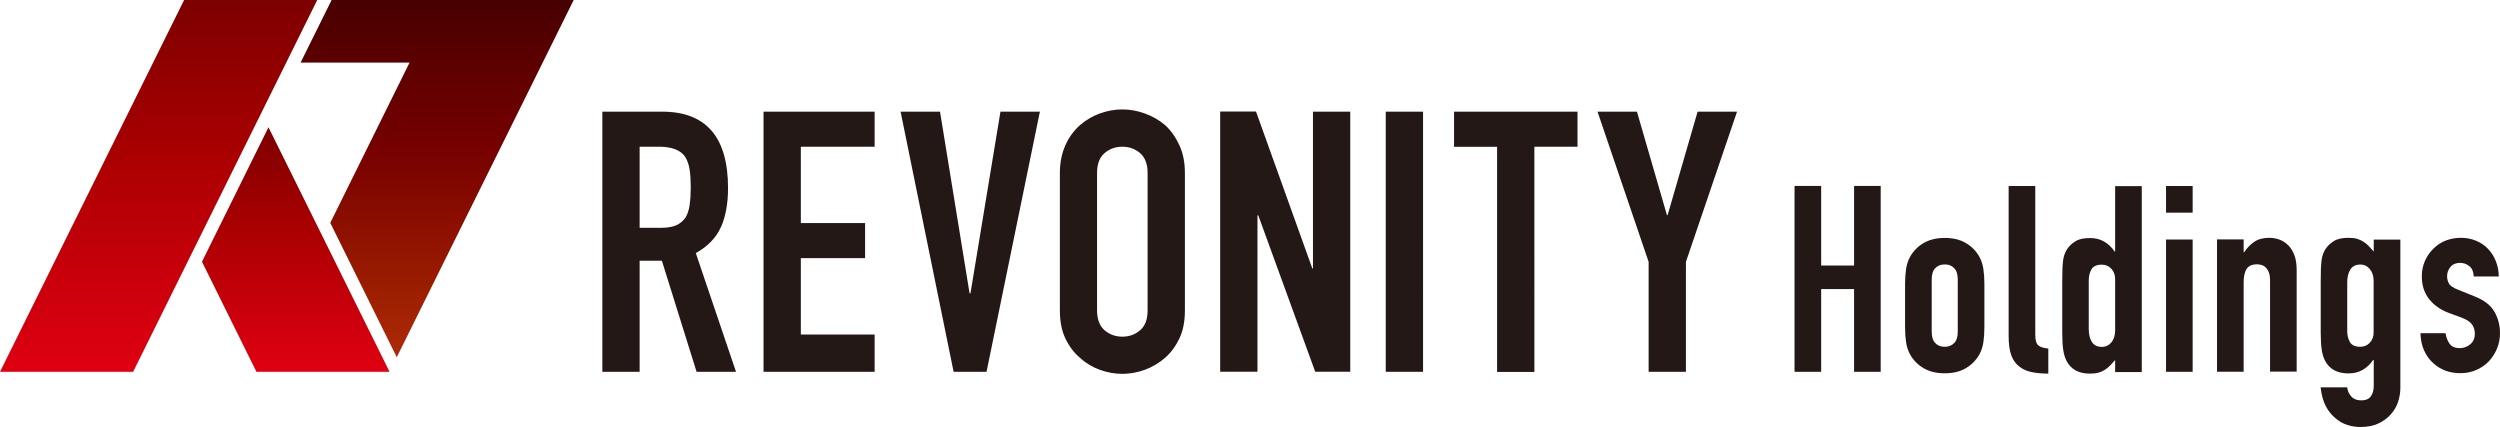
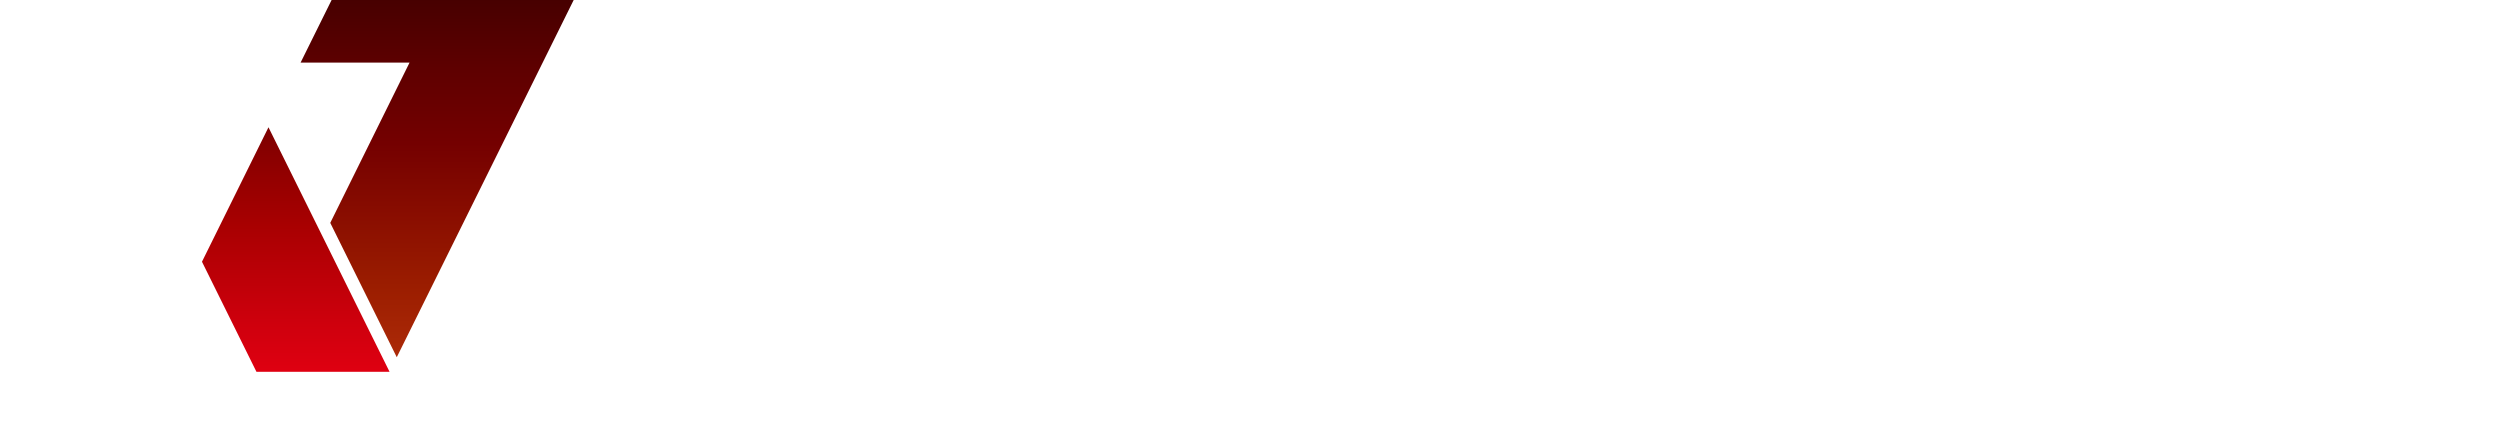
<svg xmlns="http://www.w3.org/2000/svg" xmlns:xlink="http://www.w3.org/1999/xlink" id="_レイヤー_2" data-name="レイヤー 2" viewBox="0 0 222.55 38">
  <defs>
    <style>
      .cls-1 {
        fill: url(#_名称未設定グラデーション_137);
      }

      .cls-2 {
        fill: #231815;
      }

      .cls-3 {
        fill: url(#_名称未設定グラデーション_43-2);
      }

      .cls-4 {
        fill: url(#_名称未設定グラデーション_43);
      }
    </style>
    <linearGradient id="_名称未設定グラデーション_137" data-name="名称未設定グラデーション 137" x1="38.91" y1="31.8" x2="38.91" y2="0" gradientUnits="userSpaceOnUse">
      <stop offset="0" stop-color="#ac2a08" />
      <stop offset=".2" stop-color="#9b1d00" />
      <stop offset=".4" stop-color="#890d00" />
      <stop offset=".6" stop-color="#740000" />
      <stop offset=".8" stop-color="#5f0000" />
      <stop offset="1" stop-color="#470000" />
    </linearGradient>
    <linearGradient id="_名称未設定グラデーション_43" data-name="名称未設定グラデーション 43" x1="14.12" y1="33.1" x2="14.12" y2="0" gradientUnits="userSpaceOnUse">
      <stop offset="0" stop-color="#df0011" />
      <stop offset=".2" stop-color="#ce000d" />
      <stop offset=".4" stop-color="#bb0007" />
      <stop offset=".6" stop-color="#a80001" />
      <stop offset=".8" stop-color="#930000" />
      <stop offset="1" stop-color="#7d0000" />
    </linearGradient>
    <linearGradient id="_名称未設定グラデーション_43-2" data-name="名称未設定グラデーション 43" x1="1331.61" y1="33.1" x2="1331.61" y2="11.33" gradientTransform="translate(1357.94) rotate(-180) scale(1 -1)" xlink:href="#_名称未設定グラデーション_43" />
  </defs>
  <g id="_レイヤー_1-2" data-name="レイヤー 1">
    <g>
      <g>
        <polygon class="cls-1" points="29.52 0 26.76 5.57 36.46 5.57 29.4 19.84 35.32 31.8 51.07 0 29.52 0" />
-         <polygon class="cls-4" points="0 33.1 16.39 0 28.24 0 11.85 33.1 0 33.1" />
        <polygon class="cls-3" points="34.68 33.1 23.9 11.33 17.98 23.3 22.83 33.1 34.68 33.1" />
      </g>
-       <path class="cls-2" d="m222.05,27.75c-.33-.59-.94-1.05-1.82-1.39l-1.39-.56c-.45-.17-.73-.36-.84-.57-.11-.21-.16-.42-.16-.64,0-.31.1-.58.3-.83.2-.24.49-.36.86-.36.31,0,.58.1.83.3.24.2.37.5.38.91h2.23c0-.48-.09-.93-.26-1.36-.17-.43-.4-.79-.7-1.1-.29-.31-.65-.55-1.06-.72-.41-.17-.86-.26-1.34-.26s-.93.08-1.35.24c-.42.16-.78.4-1.09.71-.33.31-.58.68-.77,1.1-.19.43-.28.89-.28,1.38,0,.79.21,1.46.64,2.01.43.55,1.01.96,1.75,1.24l1.14.42c.45.17.76.37.93.6.17.23.26.51.26.84,0,.4-.14.72-.41.94-.27.22-.58.34-.92.34-.45,0-.76-.14-.94-.42-.18-.28-.29-.58-.34-.91h-2.23c.02.59.12,1.1.33,1.55.2.44.46.81.79,1.1.65.6,1.46.91,2.42.91.51,0,.98-.09,1.42-.28.43-.19.81-.44,1.12-.77.31-.33.55-.7.73-1.13.18-.43.27-.89.27-1.38,0-.7-.17-1.34-.5-1.93Zm-18.37-5.93c-.23-.23-.5-.4-.79-.5-.29-.1-.59-.15-.88-.15-.54,0-.99.12-1.34.36-.35.24-.65.55-.89.92h-.05v-1.14h-2.37v11.78h2.37v-7.93c0-.53.08-.93.26-1.21.17-.28.48-.42.93-.42.37,0,.66.12.86.37.2.25.3.59.3,1.02v8.16h2.37v-9.04c0-.53-.07-.97-.21-1.34-.14-.36-.33-.66-.56-.89Zm-27.47,1.05c-.28-.51-.68-.92-1.2-1.23-.52-.31-1.15-.46-1.89-.46s-1.38.16-1.89.46c-.52.31-.92.72-1.2,1.23-.17.31-.29.67-.35,1.07-.06.4-.09.84-.09,1.32v3.88c0,.48.03.92.09,1.33.06.4.18.76.35,1.07.28.51.68.92,1.2,1.23.52.31,1.15.46,1.89.46s1.38-.15,1.89-.46c.52-.31.92-.72,1.2-1.23.17-.31.29-.67.35-1.07.06-.4.09-.84.09-1.33v-3.88c0-.48-.03-.92-.09-1.32-.06-.4-.18-.76-.35-1.07Zm-1.93,6.65c0,.45-.1.79-.31,1.01-.21.22-.49.34-.85.34s-.64-.11-.85-.34c-.21-.22-.31-.56-.31-1.01v-4.63c0-.45.1-.79.31-1.01.21-.22.49-.34.85-.34s.64.11.85.34c.21.22.31.56.31,1.01v4.63Zm-9.23-5.88h-2.93v-7.09h-2.37v16.55h2.37v-7.37h2.93v7.37h2.37v-16.55h-2.37v7.09Zm46.25-1.26c-.15-.17-.3-.33-.44-.48-.14-.15-.29-.27-.46-.38-.17-.11-.36-.19-.57-.26-.21-.06-.46-.09-.76-.09-.59,0-1.03.1-1.32.3-.64.39-1,.97-1.09,1.74-.05.4-.07,1.03-.07,1.88v4.49c0,.65.03,1.17.09,1.56.06.39.16.71.3.98.39.74,1.08,1.12,2.07,1.12.48,0,.9-.1,1.27-.31.36-.21.68-.51.94-.89h.05v2.32c0,.37-.09.68-.26.92-.17.24-.45.36-.84.36s-.71-.12-.92-.37c-.21-.25-.32-.51-.34-.79h-2.37c.08.7.24,1.27.48,1.71.24.44.53.79.87,1.06.33.28.68.48,1.07.59.39.12.76.17,1.12.17.62,0,1.15-.1,1.6-.31.45-.21.82-.48,1.12-.83.29-.33.51-.69.64-1.1.13-.41.2-.82.2-1.22v-13.22h-2.37v1.07Zm0,7.21c0,.37-.11.68-.34.92-.22.24-.51.36-.85.36-.45,0-.76-.14-.92-.42-.16-.28-.24-.6-.24-.98v-4.32c0-.48.09-.87.28-1.16.19-.29.48-.44.88-.44.36,0,.64.14.86.41.22.27.33.62.33,1.06v4.58Zm-18.48,3.51h2.37v-11.78h-2.37v11.78Zm-11.64-3.32v-13.22h-2.37v13.39c0,.7.08,1.26.24,1.69.16.43.4.76.71.99.31.25.68.41,1.12.5.43.08.92.13,1.46.13v-2.23c-.45-.05-.76-.15-.92-.31-.16-.16-.24-.47-.24-.92Zm11.64-10.85h2.37v-2.37h-2.37v2.37Zm-4.53,3.46h-.05c-.26-.39-.58-.69-.94-.89-.36-.21-.78-.31-1.24-.31-.59,0-1.03.1-1.32.3-.64.39-1,.97-1.09,1.74-.05.4-.07,1.03-.07,1.88v4.49c0,.65.03,1.17.09,1.56.06.39.16.71.3.98.39.74,1.08,1.12,2.07,1.12.29,0,.55-.03.77-.09.22-.06.41-.15.58-.26.17-.11.33-.24.46-.38.14-.15.29-.31.44-.48v1.07h2.37v-16.55h-2.37v5.83Zm0,7.02c0,.43-.11.79-.33,1.06-.22.27-.5.41-.86.41-.4,0-.7-.15-.88-.44-.19-.29-.28-.68-.28-1.16v-4.32c0-.37.08-.7.24-.98.16-.28.47-.42.92-.42.34,0,.62.12.85.36.22.24.34.55.34.92v4.58Zm-124.11-9.19c.42-.95.63-2.11.63-3.48,0-4.53-1.95-6.8-5.86-6.8h-5.33v23.16h3.32v-9.89h1.98l3.09,9.89h3.51l-3.58-10.57c1.06-.59,1.81-1.36,2.23-2.31Zm-2.78-2c-.07.44-.18.82-.36,1.12-.2.3-.47.54-.81.7-.35.16-.81.24-1.4.24h-1.89v-7.22h1.72c1.15,0,1.93.3,2.34.91.2.33.33.71.39,1.15.07.44.1.96.1,1.55s-.03,1.1-.1,1.55Zm6.57,14.88h9.89v-3.32h-6.57v-6.8h5.72v-3.12h-5.72v-6.8h6.57v-3.12h-9.89v23.16Zm18.41-6.99h-.07l-2.63-16.17h-3.51l4.72,23.16h2.93l4.75-23.16h-3.51l-2.67,16.17Zm43.05-13.04h3.84v20.04h3.32V13.06h3.84v-3.12h-10.99v3.12Zm19.03,6.08h-.07l-2.67-9.21h-3.51l4.55,13.37v9.79h3.32v-9.79l4.55-13.37h-3.51l-2.67,9.21Zm-25.1,13.95h3.32V9.94h-3.32v23.16Zm-6.47-9.21h-.07l-5.01-13.96h-3.19v23.16h3.32v-13.92h.07l5.07,13.92h3.12V9.94h-3.32v13.96Zm-13.17-12.75c-.54-.46-1.14-.8-1.81-1.04-.66-.24-1.33-.36-2-.36s-1.34.12-2,.36c-.66.24-1.25.59-1.77,1.04-.54.48-.98,1.07-1.3,1.79s-.49,1.54-.49,2.47v12.23c0,.98.16,1.81.49,2.5.33.69.76,1.27,1.3,1.72.52.48,1.11.83,1.77,1.07.66.24,1.33.36,2,.36s1.34-.12,2-.36c.66-.24,1.26-.6,1.81-1.07.52-.46.94-1.03,1.27-1.72.33-.69.49-1.53.49-2.5v-12.23c0-.93-.16-1.76-.49-2.47-.33-.72-.75-1.31-1.27-1.79Zm-1.56,16.49c0,.8-.22,1.39-.67,1.77-.44.38-.97.57-1.58.57s-1.13-.19-1.58-.57c-.44-.38-.67-.97-.67-1.77v-12.23c0-.8.22-1.39.67-1.77.44-.38.97-.57,1.58-.57s1.13.19,1.58.57c.44.38.67.97.67,1.77v12.23Z" />
    </g>
  </g>
</svg>